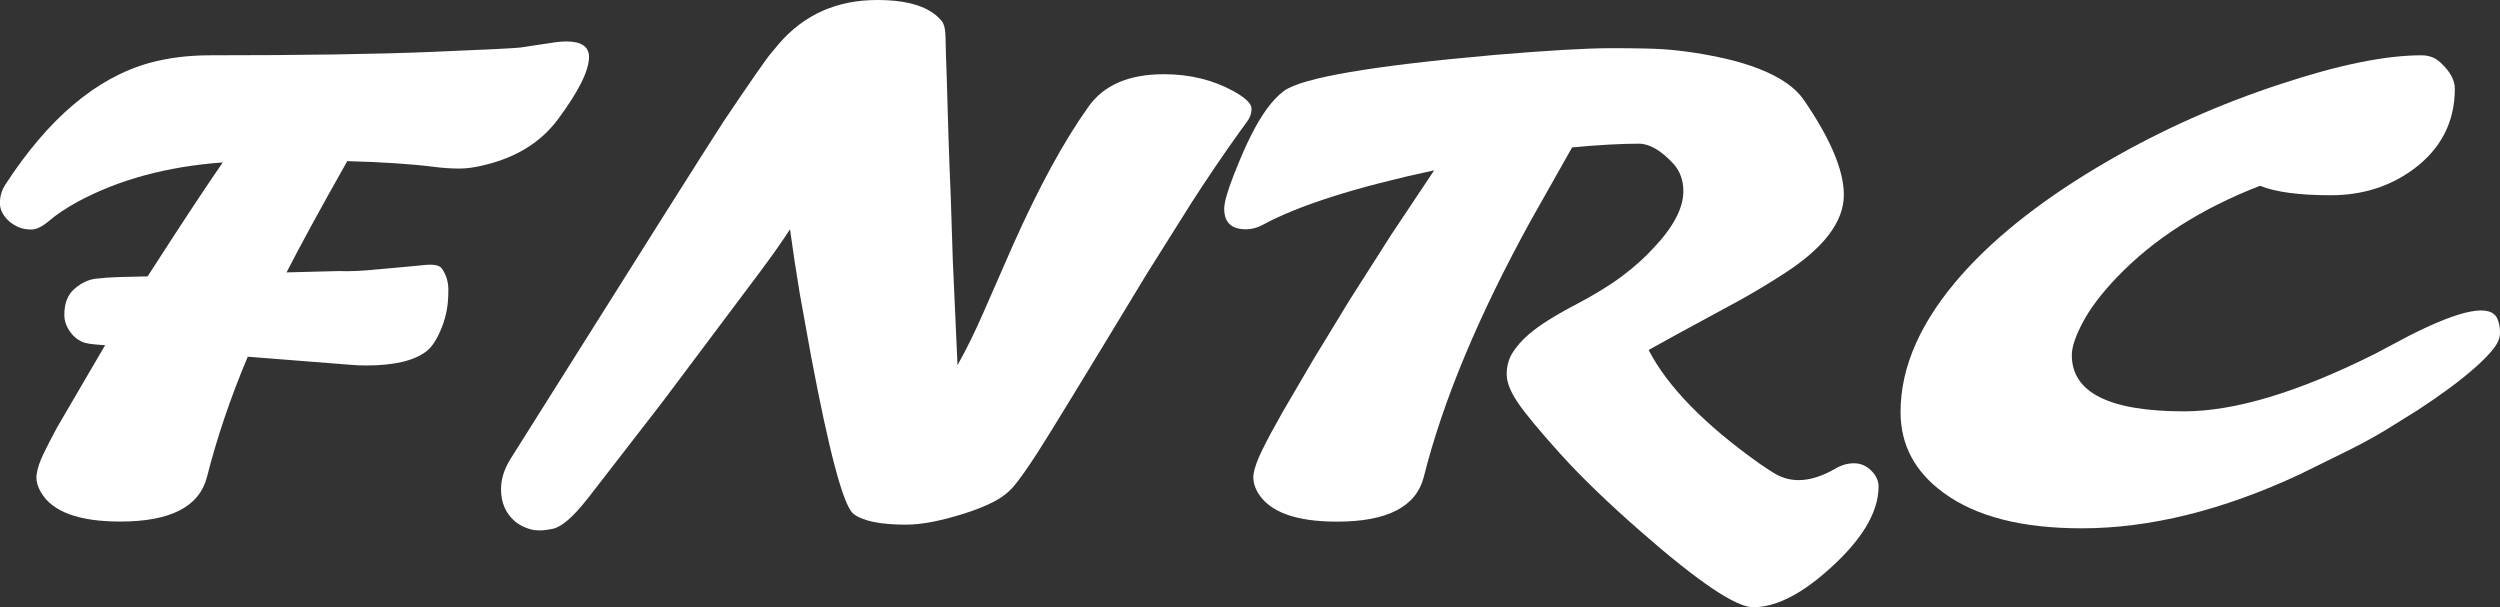
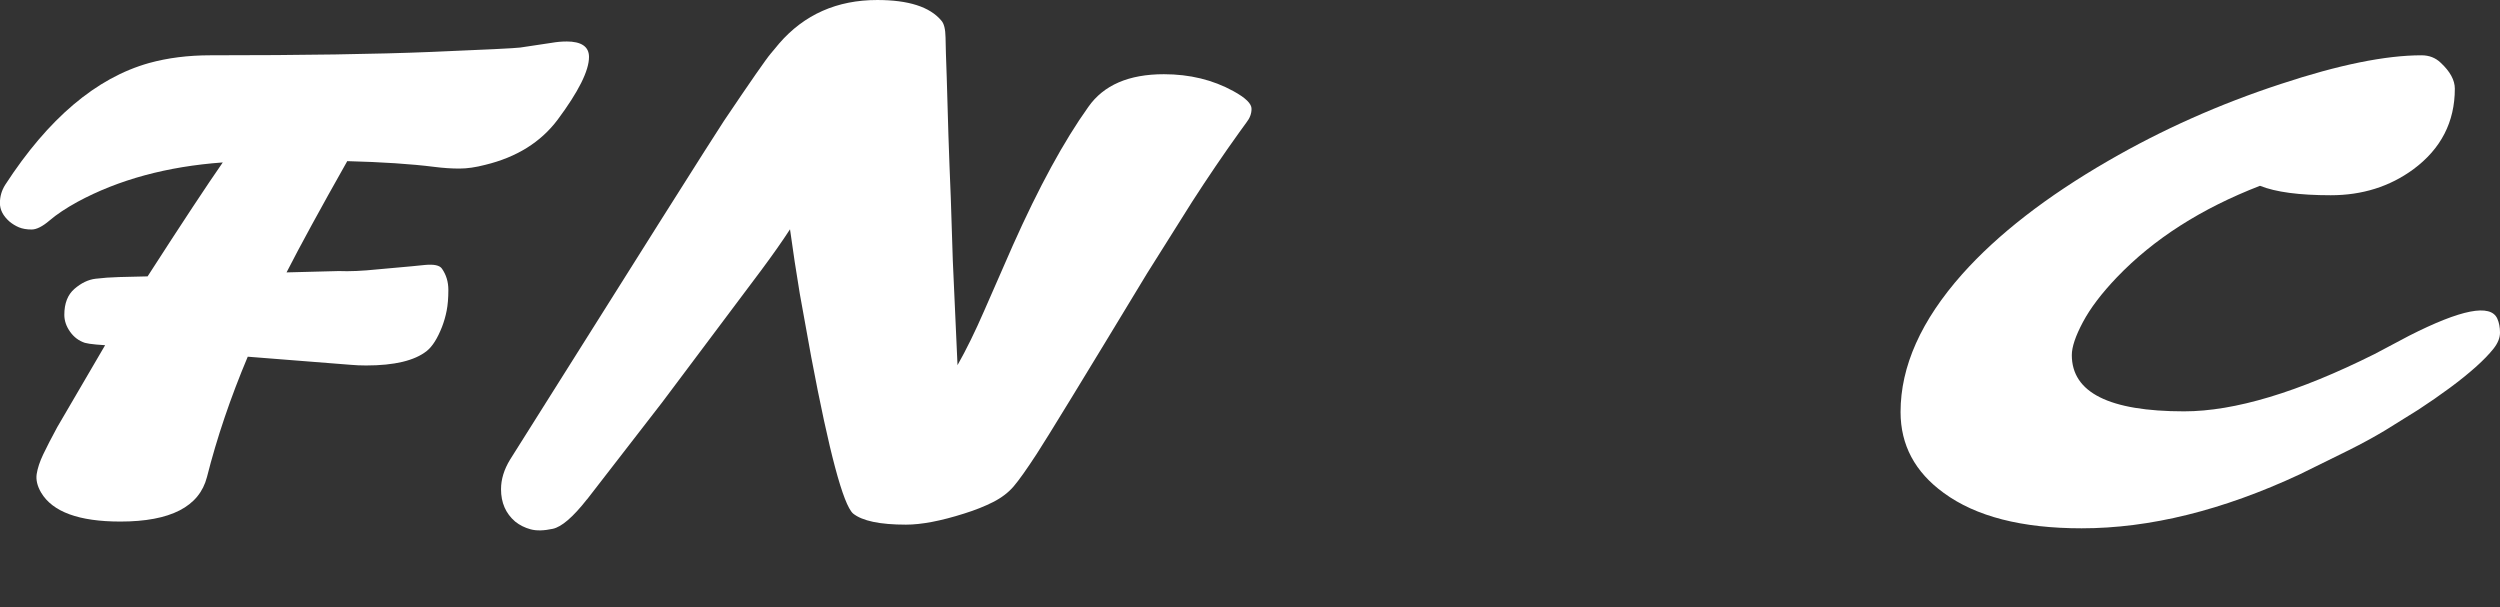
<svg xmlns="http://www.w3.org/2000/svg" id="_圖層_2" width="780.85" height="189.66" viewBox="0 0 780.85 189.66">
  <rect x="0" y="0" width="780.85" height="189.66" fill="#333333" stroke="none" />
  <g id="_圖層_1-2">
    <path d="M176.91,12.95c4.7,0,7.06,1.62,7.06,4.84,0,4.28-3.26,10.81-9.79,19.59-5.27,7.02-12.81,11.73-22.64,14.11-2.95.77-5.63,1.16-8.06,1.16s-5.04-.17-7.85-.53c-7.23-.91-16.29-1.51-27.17-1.79-8.57,15.16-14.88,26.75-18.96,34.75l16.32-.42c3.3.14,7.34-.03,12.11-.53l10.53-.95c2.11-.21,3.51-.35,4.21-.42,2.88-.28,4.67.11,5.37,1.16,1.33,1.9,2,4.11,2,6.63s-.18,4.69-.53,6.48c-.35,1.79-.84,3.49-1.47,5.11-1.41,3.58-2.98,6.07-4.74,7.48-3.79,3.02-10.11,4.53-18.96,4.53-1.69,0-3.3-.07-4.84-.21l-32.12-2.53c-5.41,12.85-9.65,25.38-12.74,37.59-2.39,9.27-11.41,13.9-27.06,13.9-12.92,0-21.17-3.02-24.75-9.06-1.19-2.04-1.65-3.97-1.37-5.79.28-1.82.96-3.88,2.05-6.16,1.09-2.28,2.54-5.11,4.37-8.48l14.95-25.59c-.28,0-1.21-.07-2.79-.21-1.58-.14-2.76-.32-3.53-.53-1.9-.63-3.44-1.79-4.63-3.48-1.19-1.68-1.79-3.44-1.79-5.27,0-3.58,1.05-6.28,3.16-8.11,2.11-1.82,4.3-2.88,6.58-3.16,2.28-.28,4.76-.46,7.42-.53l8.85-.21c10.81-16.78,18.64-28.64,23.48-35.59-17.41,1.26-32.54,5.37-45.39,12.32-3.58,1.97-6.48,3.9-8.69,5.79s-4.09,2.84-5.63,2.84-2.86-.23-3.95-.68c-1.09-.46-2.09-1.07-3-1.84-1.97-1.75-2.95-3.67-2.95-5.74s.56-3.98,1.68-5.74C15.09,37,30.05,24.33,46.55,19.69c5.83-1.61,12.22-2.42,19.17-2.42,28.92,0,51.9-.35,68.92-1.05,17.02-.7,26.31-1.16,27.85-1.37l9.79-1.47c1.61-.28,3.16-.42,4.63-.42Z" style="fill:#fff;" />
    <path d="M183.34,155.96c-4.35,5.54-7.92,8.62-10.69,9.21-2.77.6-5.07.65-6.9.16-1.83-.49-3.44-1.3-4.84-2.42-2.95-2.53-4.42-5.9-4.42-10.11,0-3.09.95-6.18,2.84-9.27,40.93-65.08,63.18-100.32,66.76-105.73,8.42-12.5,13.3-19.52,14.64-21.06l2.63-3.16c7.86-9.06,18.08-13.58,30.64-13.58,9.76,0,16.43,2.14,20.01,6.42.84.91,1.28,2.67,1.32,5.27.03,2.6.16,6.74.37,12.43l.53,18.11c.21,6.39.46,12.92.74,19.59l.63,19.59c.56,12.64,1.05,23.52,1.47,32.64,2.74-4.84,5.51-10.49,8.32-16.95l8.95-20.43c8.14-18.25,16.01-32.68,23.59-43.28,4.77-6.81,12.64-10.21,23.59-10.21,8.07,0,15.3,1.76,21.69,5.27,3.86,2.11,5.75,3.97,5.69,5.58,0,1.47-.53,2.88-1.58,4.21l-2.21,3.05c-4.99,6.95-9.9,14.18-14.74,21.69l-14.11,22.43c-19.8,32.72-31.28,51.49-34.44,56.34s-5.56,8.23-7.21,10.16c-1.65,1.93-3.79,3.56-6.42,4.9-2.63,1.33-5.63,2.53-9,3.58-7.3,2.32-13.37,3.48-18.22,3.48-8.14,0-13.66-1.16-16.53-3.48-3.09-2.81-7.44-19.1-13.06-48.86l-3.58-19.8c-1.12-6.74-2.14-13.44-3.05-20.11-2.32,3.58-5.3,7.83-8.95,12.74l-30.96,41.28-23.48,30.33Z" style="fill:#fff;" />
-     <path d="M389.11,71.61c-4.49,0-6.74-2.14-6.74-6.42,0-1.96,1.02-5.53,3.05-10.69,2.04-5.16,3.79-9.18,5.26-12.06,3.37-6.74,6.81-11.41,10.32-14.01,5.62-4.14,27.55-7.9,65.82-11.27,16.64-1.4,28.75-2.11,36.33-2.11s12.97.11,16.16.32c3.2.21,6.51.58,9.95,1.11s6.88,1.19,10.32,2c3.44.81,6.7,1.81,9.79,3,6.67,2.6,11.34,5.83,14.01,9.69,8.35,12.15,12.53,22.05,12.53,29.7,0,8.57-6.53,16.95-19.59,25.17-3.93,2.53-8.14,5.05-12.64,7.58-16.36,8.85-25.94,14.08-28.75,15.69,5.9,11.44,17.44,23.27,34.64,35.49,2.04,1.41,3.65,2.46,4.85,3.16,5.26,3.09,11.48,2.6,18.64-1.47,1.96-1.19,3.96-1.79,6-1.79s3.83.75,5.37,2.26c1.54,1.51,2.32,3.18,2.32,5,0,8.35-5.58,17.34-16.74,26.96-8.28,7.16-15.76,10.74-22.43,10.74-5.41,0-17.16-7.93-35.28-23.8-10.25-8.99-18.57-17.02-24.96-24.11-6.39-7.09-10.78-12.37-13.16-15.85s-3.58-6.48-3.58-9,.61-4.77,1.84-6.74c1.23-1.96,2.9-3.86,5-5.69,3.3-2.81,8-5.81,14.11-9,6.11-3.19,11.09-6.23,14.95-9.11,3.86-2.88,7.2-5.86,10.01-8.95,6.18-6.53,9.27-12.43,9.27-17.69,0-3.44-1.05-6.32-3.16-8.63-3.86-4.14-7.44-6.21-10.74-6.21-5.69,0-12.64.39-20.85,1.16l-12.85,22.75c-16.36,29.7-27.52,56.44-33.49,80.24-2.39,9.27-11.41,13.9-27.06,13.9-12.92,0-21.17-3.02-24.75-9.06-1.19-2.04-1.63-4.02-1.32-5.95.32-1.93,1.25-4.46,2.79-7.58,1.54-3.12,3.65-7.04,6.32-11.74l9.37-16.01,11.48-18.85,12.95-20.32,13.48-20.22c-24.5,5.27-42.37,10.95-53.6,17.06-1.68.91-3.44,1.37-5.26,1.37Z" style="fill:#fff;" />
    <path d="M647.11,110.89c0,11.73,11.69,17.59,35.07,17.59,15.8,0,35.63-5.97,59.5-17.9l10.74-5.69c16.29-8.28,25.48-10.07,27.59-5.37.56,1.26.84,2.72.84,4.37s-.68,3.33-2.05,5.05c-1.37,1.72-3.21,3.62-5.53,5.69-2.32,2.07-5.02,4.25-8.11,6.53-3.09,2.28-6.35,4.55-9.79,6.79l-10.32,6.42c-3.51,2.11-7.3,4.18-11.37,6.21l-15.38,7.58c-24.08,11.23-46.79,16.85-68.13,16.85-18.68,0-33.03-3.69-43.07-11.06-8.99-6.53-13.48-14.95-13.48-25.27,0-14.25,6.42-28.61,19.27-43.07,11.09-12.43,26.29-24.22,45.6-35.38,16.85-9.76,34.82-17.76,53.92-24.01,18.04-5.97,32.68-8.95,43.91-8.95,2.39,0,4.39.77,6,2.32,2.95,2.74,4.42,5.44,4.42,8.11,0,10.39-4.32,18.78-12.95,25.17-7.37,5.41-15.97,8.11-25.8,8.11s-17.2-.98-22.11-2.95c-18.32,7.09-33.21,16.6-44.65,28.54-4.77,4.99-8.32,9.65-10.64,14.01-2.32,4.35-3.48,7.79-3.48,10.32Z" style="fill:#fff;" />
  </g>
</svg>